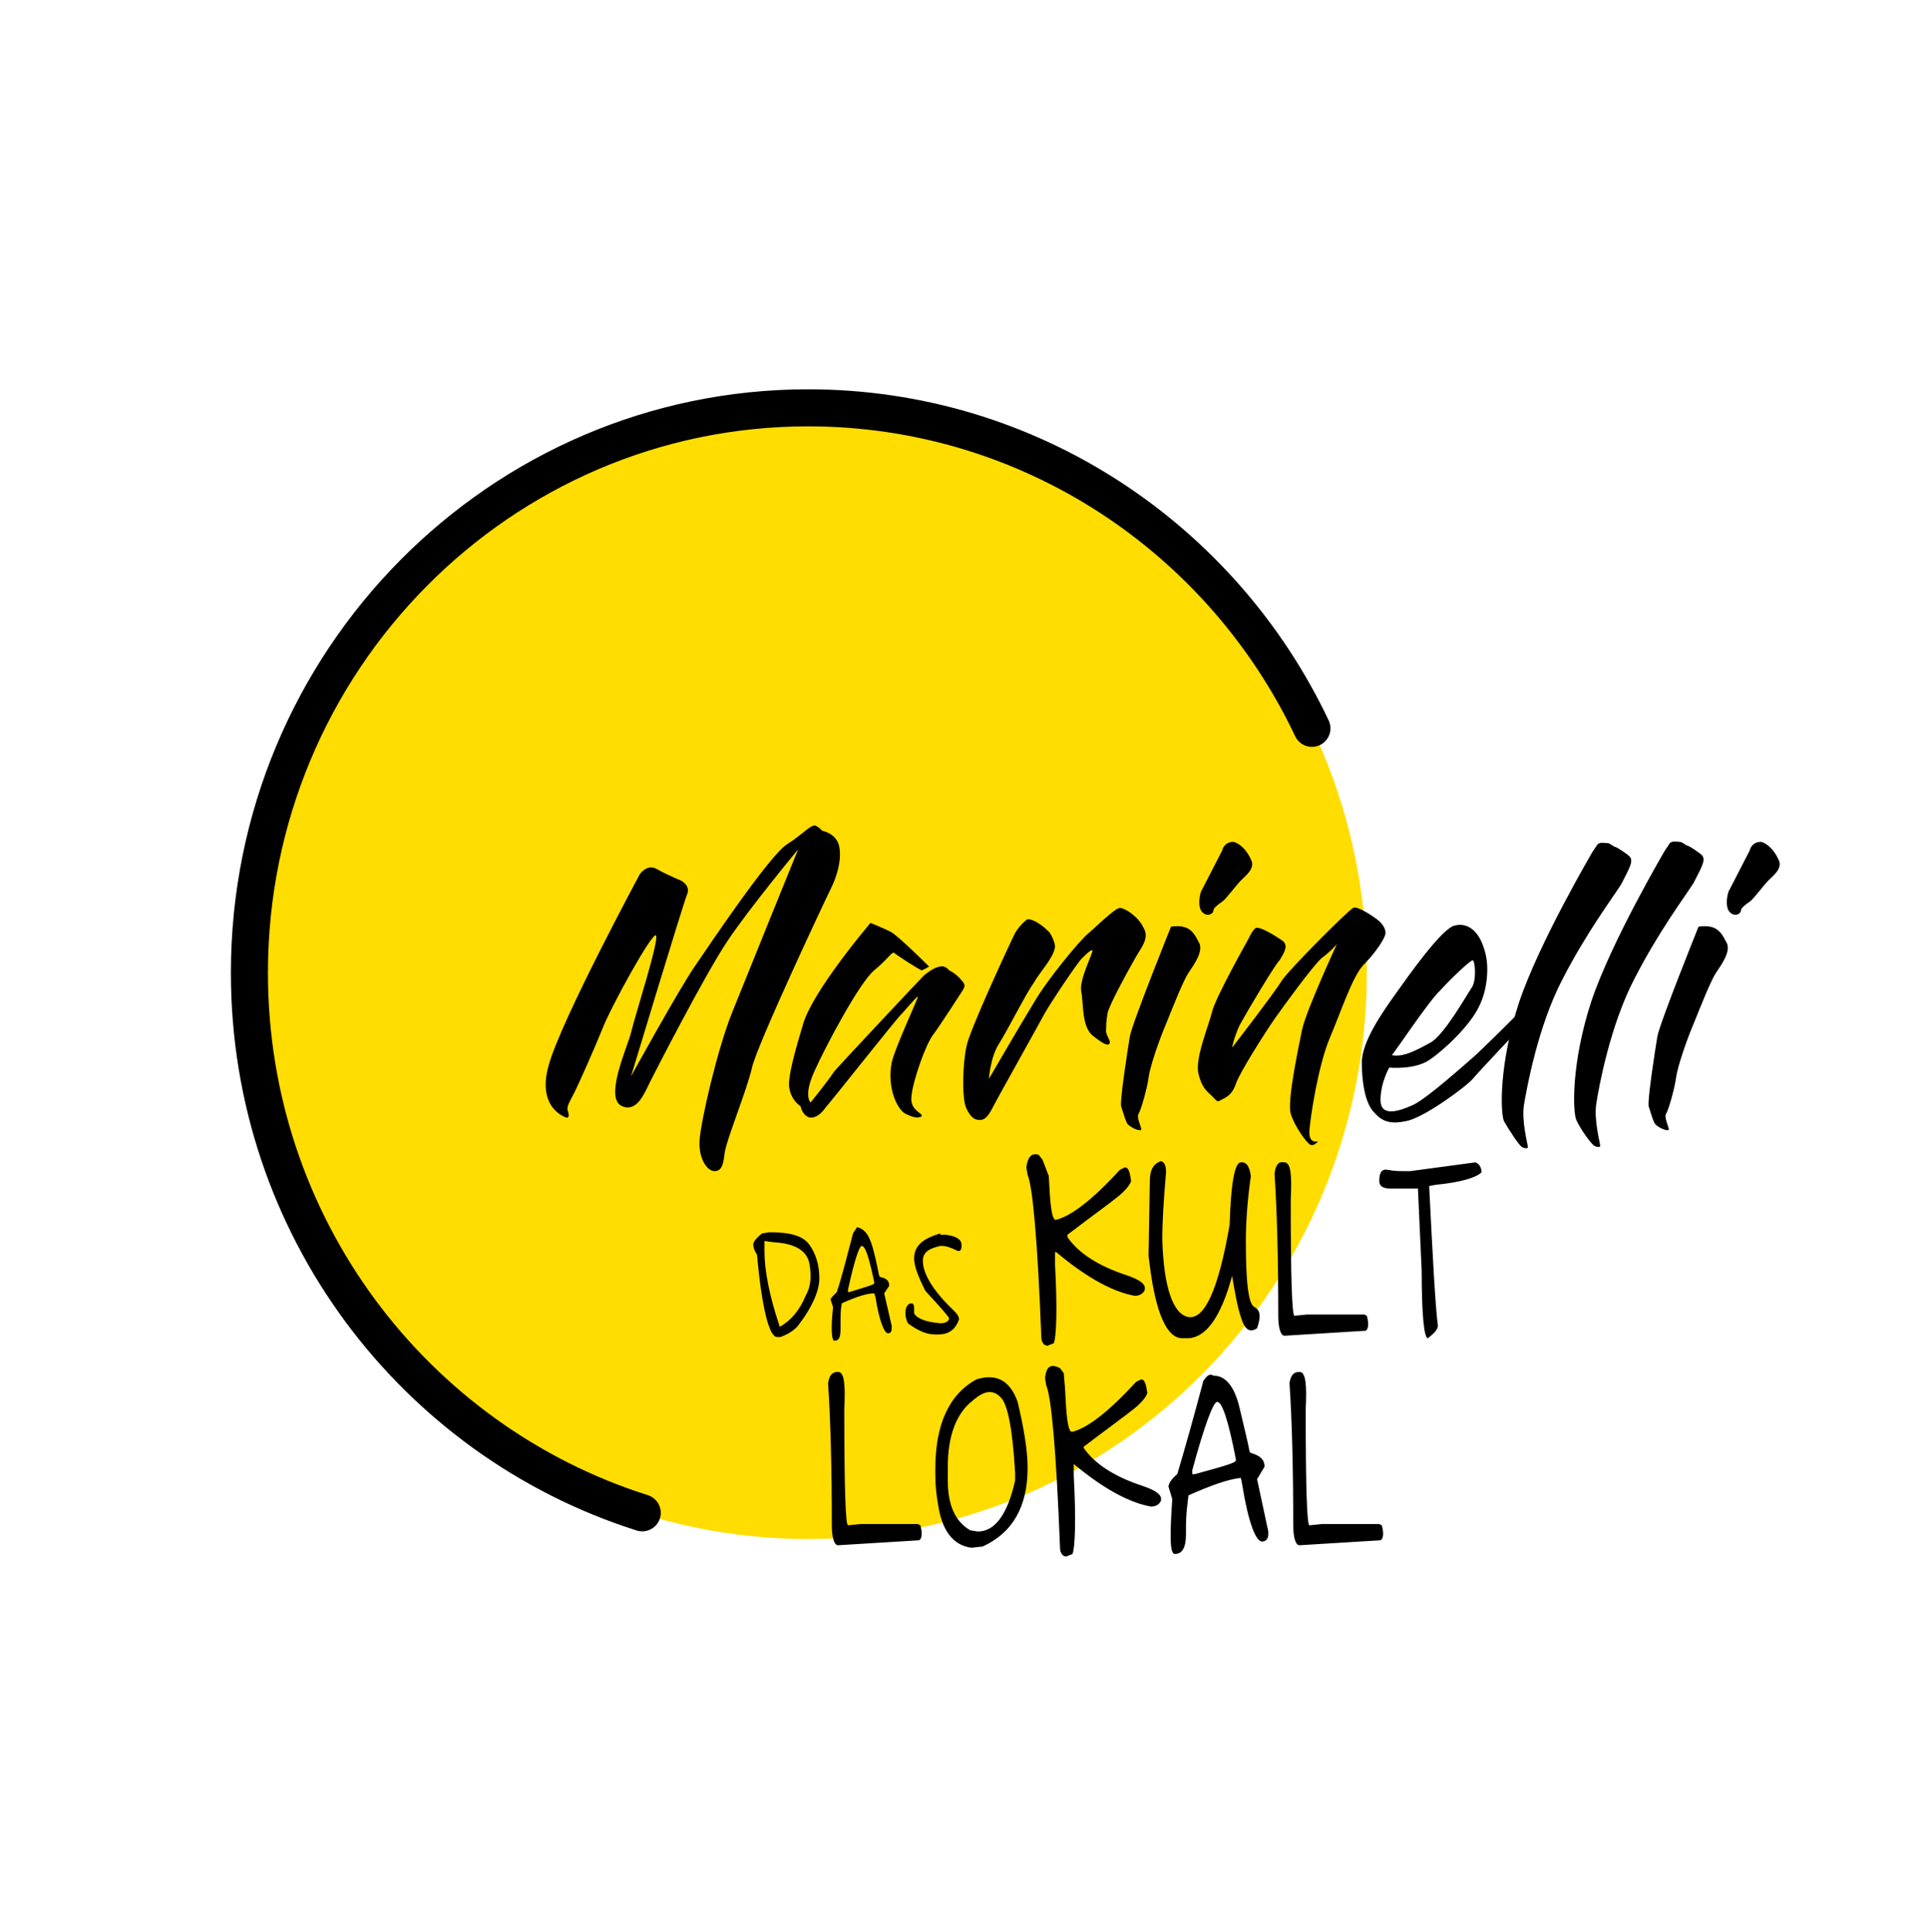
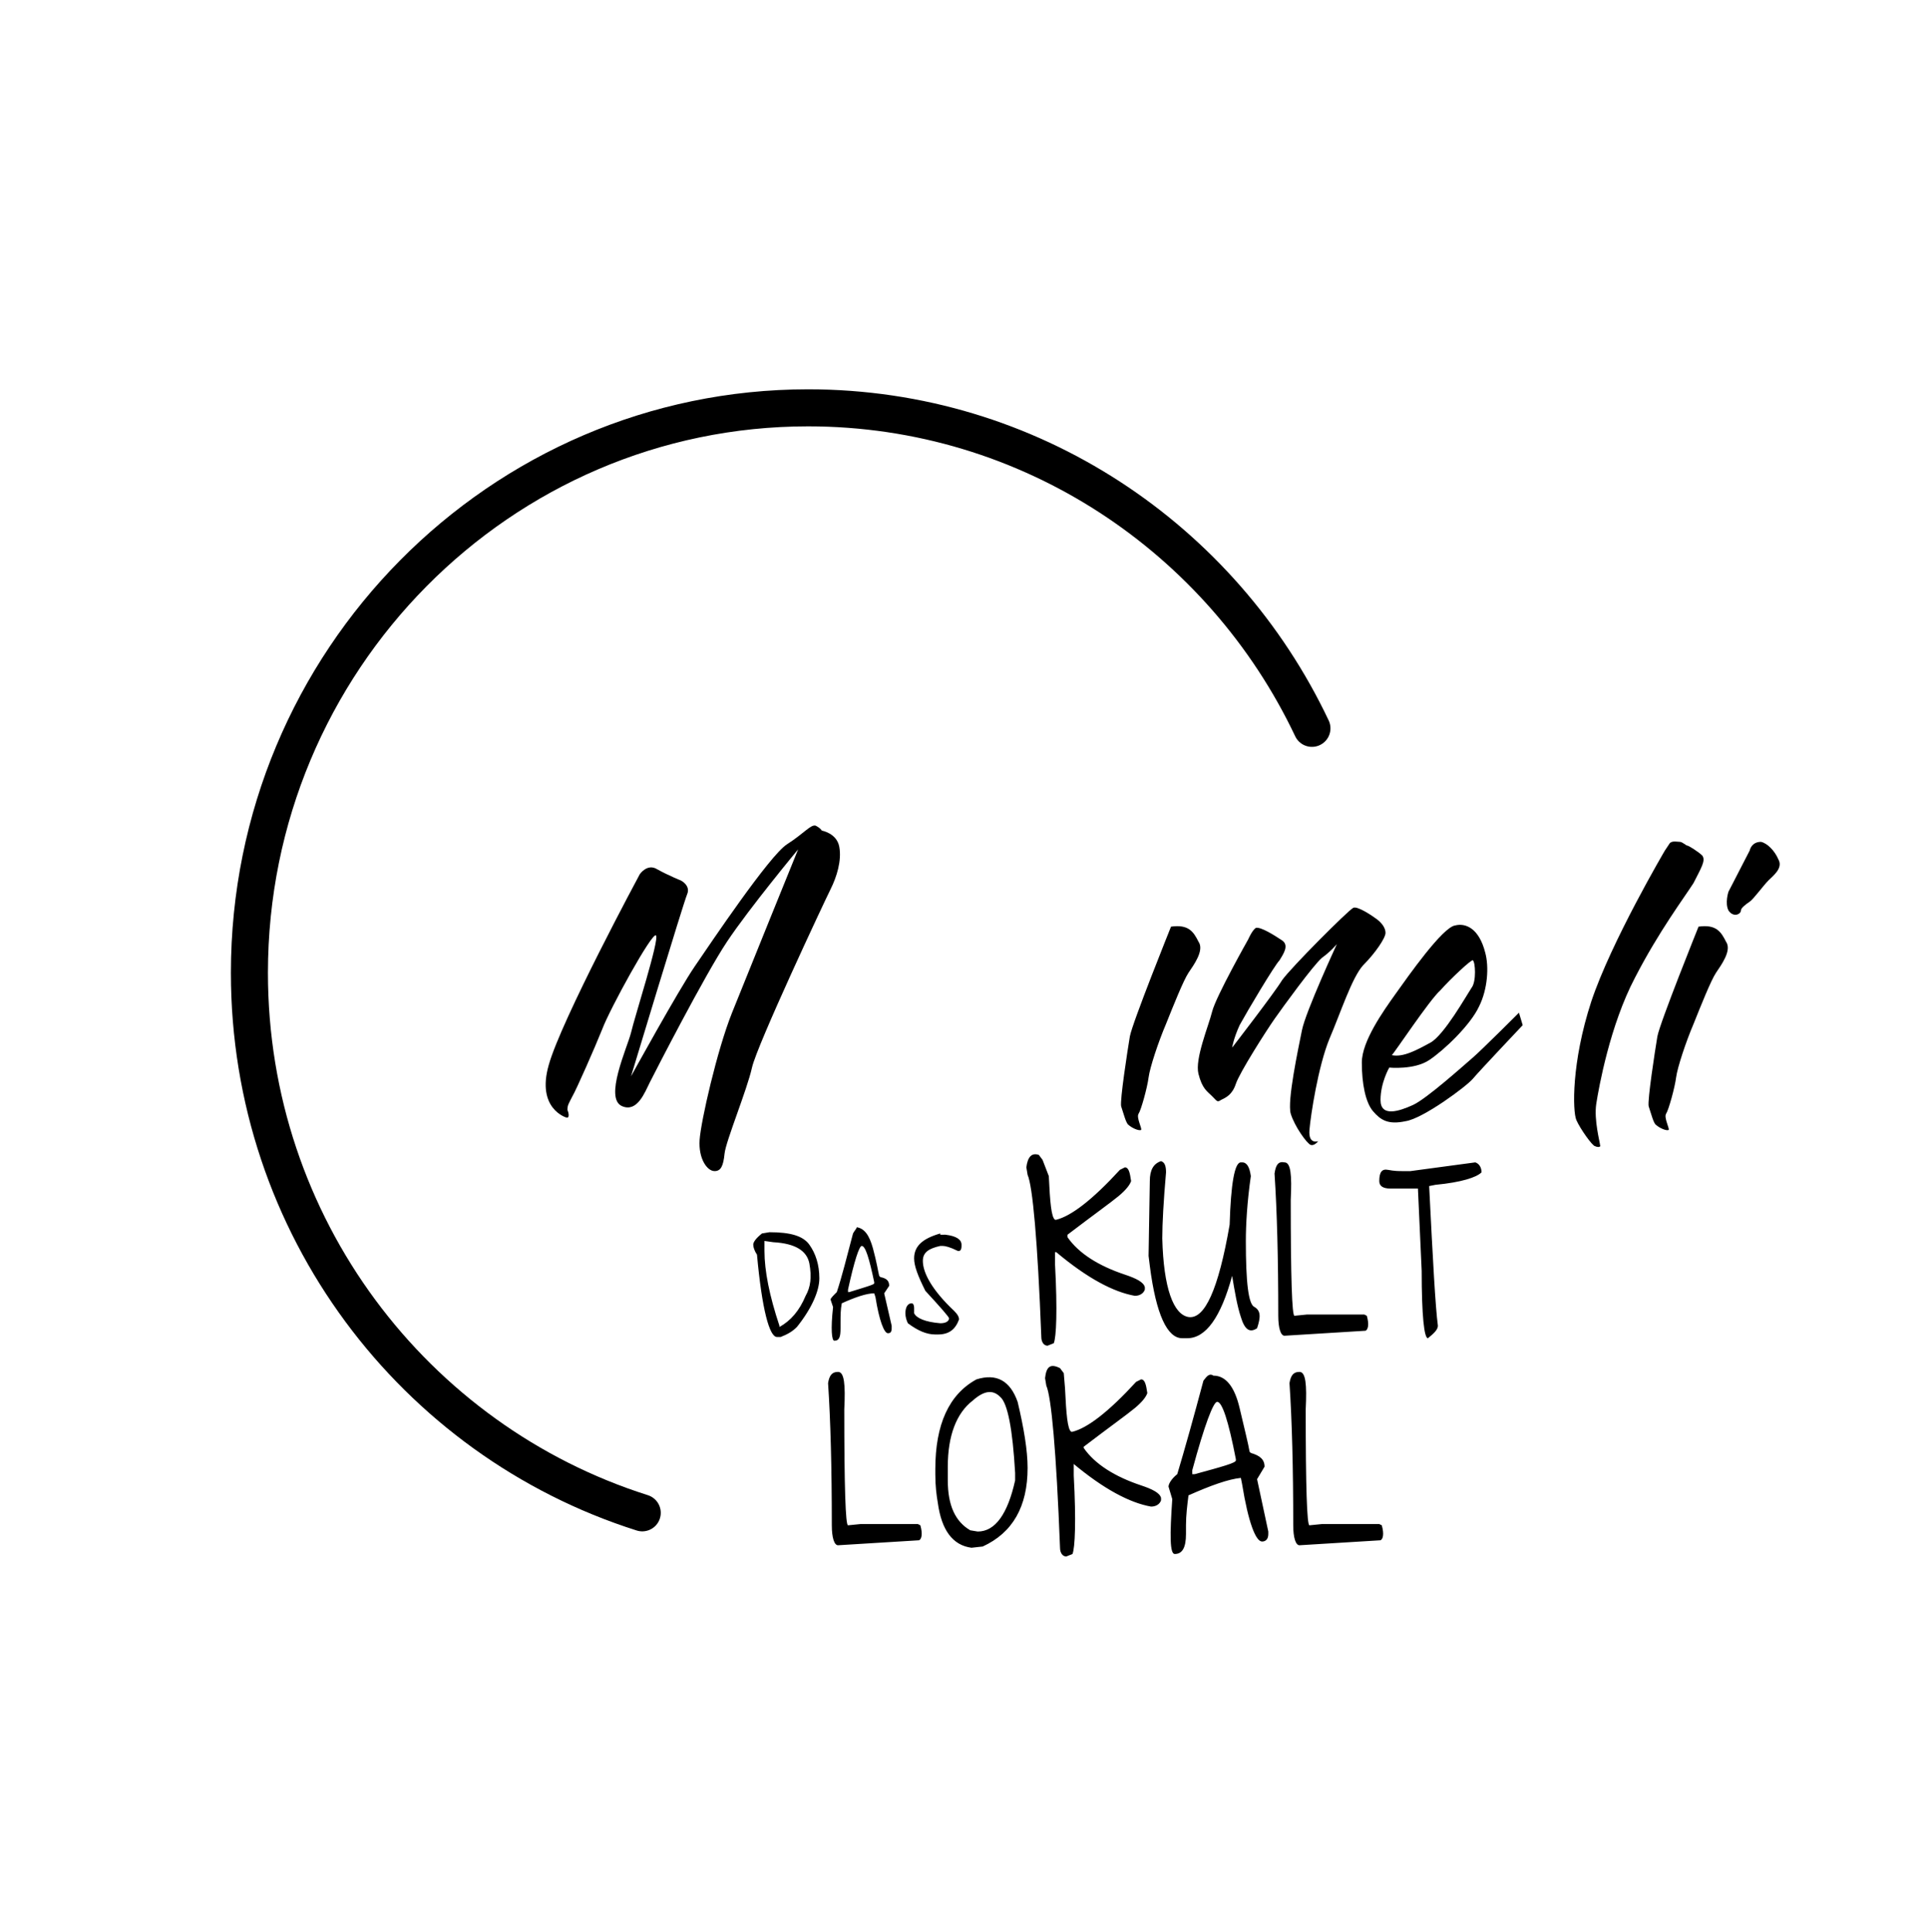
<svg xmlns="http://www.w3.org/2000/svg" version="1.1" id="Ebene_1" x="0px" y="0px" viewBox="0 0 154.6 154.9" xml:space="preserve">
-   <path fill="#FFDD00" d="M64.8,123.4c24.7,0,44.8-20.3,44.8-45.4c0-25.1-20.1-45.4-44.8-45.4C40,32.5,20,52.9,20,78  C20,103.1,40,123.4,64.8,123.4" />
  <path fill="none" stroke="#000000" stroke-width="2.97" stroke-linecap="round" stroke-miterlimit="10" d="M105.2,58.4  C98,43.2,82.6,32.7,64.8,32.7C40.1,32.7,20,53,20,78c0,20.3,13.2,37.5,31.5,43.3" />
  <path d="M45.4,89.6c0,0-2.4-0.7-1.4-4.2c1-3.6,7.3-15.3,7.3-15.3s0.6-0.9,1.4-0.4c0.9,0.5,1.9,0.9,1.9,0.9s0.8,0.4,0.5,1.1  c-0.3,0.7-4.5,14.6-4.5,14.6s3.8-6.9,5.1-8.8c1.3-1.9,6-8.9,7.4-9.8c1.4-0.9,1.9-1.6,2.3-1.5c0.4,0.2,0.5,0.4,0.5,0.4  s1.2,0.2,1.4,1.3c0.2,1.1-0.2,2.4-0.7,3.4c-0.5,1-5.9,12.5-6.3,14.3c-0.4,1.8-2.1,5.9-2.2,6.9c-0.1,1-0.3,1.4-0.8,1.4  c-0.6,0-1.3-1-1.2-2.5c0.1-1.5,1.4-7.2,2.6-10.2c1.2-3,5.3-13.1,5.3-13.1s-3.9,4.7-5.7,7.4c-1.8,2.7-5.8,10.5-6.2,11.3  c-0.4,0.8-1,2.4-2.2,1.9c-1.5-0.6,0.4-4.7,0.7-5.9c0.3-1.3,2.3-7.5,2-7.8c-0.3-0.3-3.7,5.9-4.3,7.5c-0.6,1.5-2.1,4.9-2.4,5.4  c-0.3,0.6-0.4,0.7-0.4,1.1C45.6,89.2,45.7,89.7,45.4,89.6" />
-   <path d="M69.8,74c0,0-4.6,5.4-5.4,8.1c-0.5,1.7-1.3,4.3-1.1,5.2c0.2,1,0.9,1.4,0.9,1.4s0.1,0.7,0.7,0.9c0.6,0.1,1.1-0.5,1.3-0.8  c0.3-0.3,5.9-7.4,6.1-7.5c0.1-0.1,1.2-1.4,1.3-1.4c0.1,0-1.8,4-2.1,5.3c-0.4,2.1,0.5,3.8,1.1,4.1c0.6,0.3,0.9,0.3,0.9,0.3  s0.5,0,0.4-0.2c-0.1-0.2-1-0.5-0.8-1.6c0.1-1.1,1.1-4,1.7-4.8c0.6-0.8,2.2-3.3,2.4-3.6c0.1-0.2,0.3-0.4-0.1-0.8  c-0.4-0.5-0.8-0.7-1-0.8c-0.1-0.1,0-0.1-0.4-0.3c-0.5-0.1-1.1,0.3-1.6,0.7c-0.4,0.4-6.5,6.9-7.2,7.7c-0.6,0.9-1.9,2.5-1.9,2.5  s-0.6-0.5,0.3-2.5c0.9-2,3.6-7.1,4.8-8.1c1.2-1,1.4-1.5,1.6-1.4c0.2,0.2,2.1,1.4,2.2,1.4c0.1,0,0.6-0.3,0.6-0.3S72,75,71.4,74.7  C70.8,74.4,69.8,74,69.8,74" />
-   <path d="M82.4,73.7c0,0-0.5,0.3-1,1.1c-0.4,0.8-3.7,7.9-3.9,9.1c-0.3,1.3-0.4,4.2,0,5c0.4,0.8,0.7,0.9,1.1,0.9c0.4,0,0.7-0.4,1-1  s3.5-6.3,4.2-7.6c0.7-1.2,2.8-4.3,3-4.4c0.2-0.2,0.7-0.7,0.8-0.6c0.1,0.1-1.1,2.4-0.9,3.3c0.2,0.9,0,2.9,1,3.6  c0.9,0.7,1.2,0.8,1.3,0.5c0-0.3-0.4-0.7-0.3-1.1c0-0.4,0-0.5,0.1-1.2c0.1-0.7,1.9-3.9,2.3-4.6c0.4-0.7,1.1-1.5,0.6-2.3  c-0.4-0.9-1.5-1.6-1.9-1.6c-0.4,0-2,1.6-2.6,2.1c-0.6,0.5-3.2,3.6-4.3,5.5c-1.1,1.8-3.6,6.1-3.6,6.1s0.1-1.7,0.8-2.8  c0.7-1.1,2.2-4.1,2.8-4.9c0.5-0.9,1.6-2,1.7-2.9c0-0.3-0.3-1-0.5-1.2C83.8,74.4,83,73.7,82.4,73.7" />
  <path d="M93.9,74.3c0,0-3.1,7.7-3.3,8.8c-0.2,1.2-0.8,5.1-0.7,5.6c0.2,0.6,0.4,1.4,0.6,1.5c0.2,0.2,0.8,0.5,1,0.4  c0.1-0.1-0.4-1-0.2-1.3c0.2-0.3,0.7-2.1,0.8-2.9c0.1-0.8,0.8-2.9,1.4-4.3c0.6-1.5,1.4-3.5,1.8-4.1c0.4-0.6,1.3-1.8,0.8-2.5  C95.7,74.7,95.3,74.1,93.9,74.3" />
-   <path d="M98,68.2l-1.7,3.3c0,0-0.3,0.9,0,1.5c0.4,0.6,1,0.3,1,0c0-0.2,0.4-0.5,0.7-0.7c0.3-0.2,1.1-1.3,1.5-1.7  c0.4-0.4,1.2-1,0.8-1.7c-0.3-0.7-0.9-1.3-1.4-1.4C98.4,67.5,98.1,67.8,98,68.2" />
  <path d="M136.2,74.3c0,0-3.1,7.7-3.3,8.8c-0.2,1.2-0.8,5.1-0.7,5.6c0.2,0.6,0.4,1.4,0.6,1.5c0.2,0.2,0.8,0.5,1,0.4  c0.1-0.1-0.4-1-0.2-1.3c0.2-0.3,0.7-2.1,0.8-2.9c0.1-0.8,0.8-2.9,1.4-4.3c0.6-1.5,1.4-3.5,1.8-4.1c0.4-0.6,1.3-1.8,0.8-2.5  C138,74.7,137.6,74.1,136.2,74.3" />
  <path d="M140.3,68.2l-1.7,3.3c0,0-0.3,0.9,0,1.5c0.4,0.6,1,0.3,1,0c0-0.2,0.4-0.5,0.7-0.7c0.3-0.2,1.1-1.3,1.5-1.7  c0.4-0.4,1.2-1,0.8-1.7c-0.3-0.7-0.9-1.3-1.4-1.4C140.7,67.5,140.4,67.8,140.3,68.2" />
  <path d="M133.5,68.2c0,0-4.3,7.3-5.9,12.1c-1.6,4.9-1.5,8.8-1.2,9.5s1.3,2.1,1.5,2.1c0.2,0.1,0.5,0.1,0.4-0.1c0-0.2-0.5-2-0.3-3.3  c0.2-1.3,1.1-6.3,3.1-10.1c1.9-3.7,4-6.5,4.7-7.6c0.6-1.2,1-1.8,0.7-2.2c-0.3-0.3-1.1-0.8-1.2-0.8c-0.1,0-0.4-0.3-0.6-0.3  c-0.2,0-0.6-0.1-0.8,0.1C133.7,67.9,133.5,68.2,133.5,68.2" />
-   <path d="M127.7,68.3c0,0-4.3,7.3-5.9,12.1c-1.6,4.9-1.5,8.8-1.2,9.5c0.4,0.7,1.3,2.1,1.5,2.1c0.2,0.1,0.5,0.1,0.4-0.1  c0-0.2-0.5-2-0.3-3.3c0.2-1.2,1.1-6.3,3.1-10.1c1.9-3.7,4-6.5,4.7-7.6c0.6-1.2,1-1.8,0.7-2.2c-0.3-0.3-1.1-0.8-1.2-0.8  c-0.1,0-0.4-0.3-0.6-0.3c-0.2,0-0.6-0.1-0.8,0.1C127.9,68,127.7,68.3,127.7,68.3" />
  <path d="M100.1,75.3c0,0-2.6,4.6-2.9,5.8c-0.3,1.2-1.4,3.8-1.1,5c0.3,1.2,0.7,1.4,1.1,1.8c0.4,0.4,0.4,0.5,0.7,0.3  c0.4-0.2,0.9-0.4,1.2-1.3c0.3-0.9,2.4-4.2,3.1-5.2c0.7-1,3.1-4.3,3.8-4.9c0.7-0.5,1.2-1.1,1.2-1.1s-2.5,5.4-2.8,6.9  c-0.3,1.5-1.2,5.7-0.9,6.7c0.3,1,1.3,2.4,1.6,2.5c0.3,0.1,0.6-0.3,0.6-0.3s-0.8,0.3-0.7-0.9c0.1-1.2,0.7-5.1,1.6-7.3  c0.9-2.1,1.8-4.9,2.7-5.9c1-1,1.8-2.2,1.8-2.6c0-0.4-0.3-0.8-0.7-1.1c-0.4-0.3-1.6-1.1-1.9-0.9c-0.4,0.2-5,4.8-5.7,5.8  c-0.6,1-4,5.4-4,5.4s0.1-0.7,0.6-1.8c0.6-1.1,2.8-4.8,3.2-5.2c0.3-0.5,0.8-1.2,0.2-1.6c-0.6-0.4-1.7-1.1-2.1-1  C100.4,74.6,100.1,75.3,100.1,75.3" />
  <path d="M115.5,79.4c0.8-0.9,2.5-2.5,2.6-2.4c0.2,0.1,0.3,1.7-0.1,2.2c-0.4,0.6-2.2,3.8-3.3,4.4c-1.1,0.6-2.2,1.2-3.1,1  C111.7,84.6,114.6,80.2,115.5,79.4 M121.8,81.2c0,0-3,3-3.7,3.6c-0.7,0.6-3.7,3.3-4.8,3.8c-1.1,0.5-2.6,1-2.6-0.4  c0-1.4,0.7-2.6,0.7-2.6s2,0.2,3.2-0.6c1.2-0.8,3.3-2.8,4-4.3c0.7-1.4,0.8-3.2,0.5-4.3c-0.5-2-1.6-2.4-2.4-2.2  c-1,0.1-3.8,4.1-4.8,5.5c-1,1.4-2.7,3.8-2.7,5.5c0,1.7,0.3,3.2,0.9,3.9c0.6,0.7,1.2,1.1,2.6,0.8c1.4-0.2,4.9-2.8,5.4-3.4  c0.5-0.6,4-4.3,4-4.3L121.8,81.2z" />
  <path d="M66.4,110.9c0.2,3,0.3,6.8,0.3,11.4c0,1,0.2,1.6,0.5,1.6l6.5-0.4c0.2-0.1,0.3-0.5,0.1-1.2l-0.2-0.1l-4.6,0l-1,0.1  c-0.2,0-0.3-3.1-0.3-9.3c0.1-2,0-3-0.5-3C66.7,110,66.5,110.3,66.4,110.9 M78.3,110.6c-2.2,1.2-3.3,3.6-3.3,7.2v0.4  c0,1,0.1,1.7,0.2,2.3c0.3,2.2,1.2,3.4,2.7,3.6l0.9-0.1c2.4-1.1,3.6-3.2,3.6-6.3c0-1.4-0.3-3.2-0.8-5.3  C81,110.7,79.9,110.1,78.3,110.6 M80.2,112c0.6,0.5,1,2.6,1.2,6.1v0.6c-0.6,2.7-1.6,4.1-3,4.1l-0.6-0.1c-1.2-0.7-1.8-2-1.8-4v-1.1  c0-2.5,0.7-4.3,2-5.3C78.9,111.5,79.6,111.4,80.2,112 M83.8,110.5l0.1,0.6c0.4,0.9,0.8,5.2,1.1,13c0,0.4,0.2,0.7,0.5,0.7l0.5-0.2  c0.2-0.5,0.3-2.6,0.1-6.3v-1H86c2.5,2.1,4.6,3.2,6.3,3.5c0.4,0,0.7-0.2,0.8-0.5v-0.2c-0.1-0.4-0.7-0.7-1.6-1c-2.1-0.7-3.7-1.7-4.6-3  v-0.1c2.1-1.6,3.5-2.6,4.1-3.1c0.6-0.5,0.9-0.9,1-1.2c-0.1-0.7-0.2-1.1-0.5-1.1l-0.4,0.2c-2.2,2.4-3.9,3.7-5.1,4h-0.1  c-0.3-0.2-0.4-1.4-0.5-3.5l-0.1-1.2l-0.3-0.4C84.2,109.3,83.9,109.6,83.8,110.5 M96.5,110.7c-0.8,3-1.5,5.5-2.1,7.5  c-0.5,0.4-0.7,0.8-0.7,1l0.3,1c-0.2,2.9-0.2,4.4,0.2,4.4c0.6,0,0.9-0.5,0.9-1.6v-0.7c0-0.8,0.1-1.6,0.2-2.4c1.8-0.8,3.2-1.3,4.2-1.4  l0.1,0.5c0.5,3.1,1.1,4.6,1.6,4.6c0.3,0,0.5-0.2,0.5-0.6v-0.2l-0.9-4.2l0.6-1c0-0.6-0.4-0.9-1.1-1.1l-0.1-0.1  c-0.1-0.6-0.4-1.8-0.8-3.5c-0.4-1.7-1.1-2.6-2.1-2.6C97,110.1,96.8,110.3,96.5,110.7 M97.6,112.4c0.4,0,0.9,1.5,1.5,4.6v0.1  c0,0.2-1.1,0.5-3.3,1.1h-0.2v-0.3C96.6,114.2,97.3,112.4,97.6,112.4 M103.4,110.9c0.2,3,0.3,6.8,0.3,11.4c0,1,0.2,1.6,0.5,1.6  l6.5-0.4c0.2-0.1,0.3-0.5,0.1-1.2l-0.2-0.1l-4.6,0l-1,0.1c-0.2,0-0.3-3.1-0.3-9.3c0.1-2,0-3-0.5-3  C103.7,110,103.5,110.3,103.4,110.9" />
  <path d="M61.1,98.9c-0.5,0.4-0.7,0.7-0.7,0.9c0,0.2,0.1,0.5,0.3,0.8c0.4,4.4,1,6.6,1.6,6.6h0.3c0.5-0.2,0.9-0.4,1.3-0.8  c1.2-1.5,1.8-2.9,1.8-3.9c0-1.1-0.3-2-0.8-2.7c-0.5-0.7-1.5-1-3.2-1L61.1,98.9z M62,99.6c1.8,0.1,2.7,0.7,2.9,1.7  c0.2,1.1,0.1,1.9-0.3,2.6c-0.5,1.2-1.2,2-2.1,2.5h0l0-0.1c-0.8-2.4-1.2-4.4-1.2-6l0-0.8L62,99.6z M68.4,98.9  c-0.5,1.9-0.9,3.5-1.3,4.7c-0.3,0.3-0.5,0.5-0.5,0.6l0.2,0.6c-0.2,1.8-0.1,2.7,0.1,2.7c0.4,0,0.5-0.3,0.5-1V106c0-0.5,0-1,0.1-1.5  c1.1-0.5,2-0.8,2.6-0.8l0.1,0.3c0.3,1.9,0.7,2.9,1,2.9c0.2,0,0.3-0.1,0.3-0.4v-0.2l-0.6-2.6l0.4-0.6c0-0.4-0.2-0.6-0.7-0.7l-0.1-0.1  c-0.1-0.4-0.2-1.1-0.5-2.2c-0.3-1.1-0.7-1.6-1.3-1.7C68.7,98.5,68.5,98.7,68.4,98.9 M69.1,99.9c0.3,0,0.6,1,1,2.9v0.1  c0,0.1-0.7,0.3-2,0.7h-0.1v-0.2C68.5,101.1,68.9,99.9,69.1,99.9 M75.4,98.9c-1.4,0.4-2.1,1-2.1,2c0,0.6,0.3,1.4,0.9,2.6  c1.2,1.3,1.9,2.1,1.9,2.2c0,0.2-0.2,0.4-0.7,0.4c-1.2-0.1-1.9-0.4-2.1-0.8l0-0.4c0-0.3-0.1-0.4-0.2-0.4c-0.3,0-0.5,0.3-0.5,0.8  c0,0.3,0.1,0.6,0.2,0.8c0.8,0.6,1.5,0.9,2.2,0.9h0.2c0.9,0,1.4-0.4,1.7-1.2c0-0.2-0.1-0.4-0.4-0.7c-1.7-1.6-2.5-3-2.5-4  c0-0.7,0.5-1,1.4-1.2h0.2c0.2,0,0.6,0.1,1.2,0.4h0.1c0.1,0,0.2-0.1,0.2-0.4v-0.1c0-0.4-0.4-0.7-1.3-0.8H75.4z M82.3,93.6l0.1,0.6  c0.4,0.9,0.8,5.2,1.1,13c0,0.4,0.2,0.7,0.5,0.7l0.5-0.2c0.2-0.5,0.3-2.6,0.1-6.3v-1h0.1c2.5,2.1,4.6,3.2,6.3,3.5  c0.4,0,0.7-0.2,0.8-0.5v-0.2c-0.1-0.4-0.7-0.7-1.6-1c-2.1-0.7-3.7-1.7-4.6-3V99c2.1-1.6,3.5-2.6,4.1-3.1c0.6-0.5,0.9-0.9,1-1.2  c-0.1-0.7-0.2-1.1-0.5-1.1l-0.4,0.2c-2.2,2.4-3.9,3.7-5.1,4h-0.1c-0.3-0.2-0.4-1.4-0.5-3.5L83.6,93l-0.3-0.4  C82.7,92.4,82.4,92.8,82.3,93.6 M92.2,94.7l-0.1,6l0.1,0.8c0.5,3.9,1.4,5.8,2.6,5.8h0.4c1.5,0,2.7-1.7,3.6-5  c0.2,1.2,0.4,2.4,0.7,3.3c0.3,1,0.7,1.3,1.3,0.9c0.3-0.9,0.3-1.4-0.2-1.7c-0.5-0.2-0.7-2-0.7-5.3c0-1.3,0.1-3.1,0.4-5.2  c-0.1-0.7-0.3-1.1-0.7-1.1h-0.1c-0.5,0-0.8,1.7-0.9,5c-0.9,5.2-2,7.6-3.3,7.4c-1.2-0.2-2-2.3-2.1-6.3c0-1.2,0.1-3,0.3-5.3  c0-0.5-0.1-0.8-0.4-0.9C92.5,93.3,92.2,93.8,92.2,94.7 M102.2,94.1c0.2,3,0.3,6.8,0.3,11.4c0,1,0.2,1.6,0.5,1.6l6.5-0.4  c0.2-0.1,0.3-0.5,0.1-1.2l-0.2-0.1l-4.6,0l-1,0.1c-0.2,0-0.3-3.1-0.3-9.3c0.1-2,0-3-0.5-3C102.5,93.1,102.3,93.4,102.2,94.1   M113.1,93.9h-0.7c-0.2,0-0.6,0-1.1-0.1c-0.5-0.1-0.7,0.2-0.7,0.9c0,0.4,0.3,0.6,0.9,0.6h1.8c0.2,0,0.4,0,0.4,0l0.3,6.6  c0,3.6,0.2,5.4,0.5,5.4c0.5-0.4,0.8-0.7,0.8-1c-0.2-1.5-0.4-5.2-0.7-11.2l0.5-0.1c2.1-0.2,3.3-0.6,3.7-1c0-0.4-0.2-0.7-0.5-0.8  L113.1,93.9z" />
</svg>